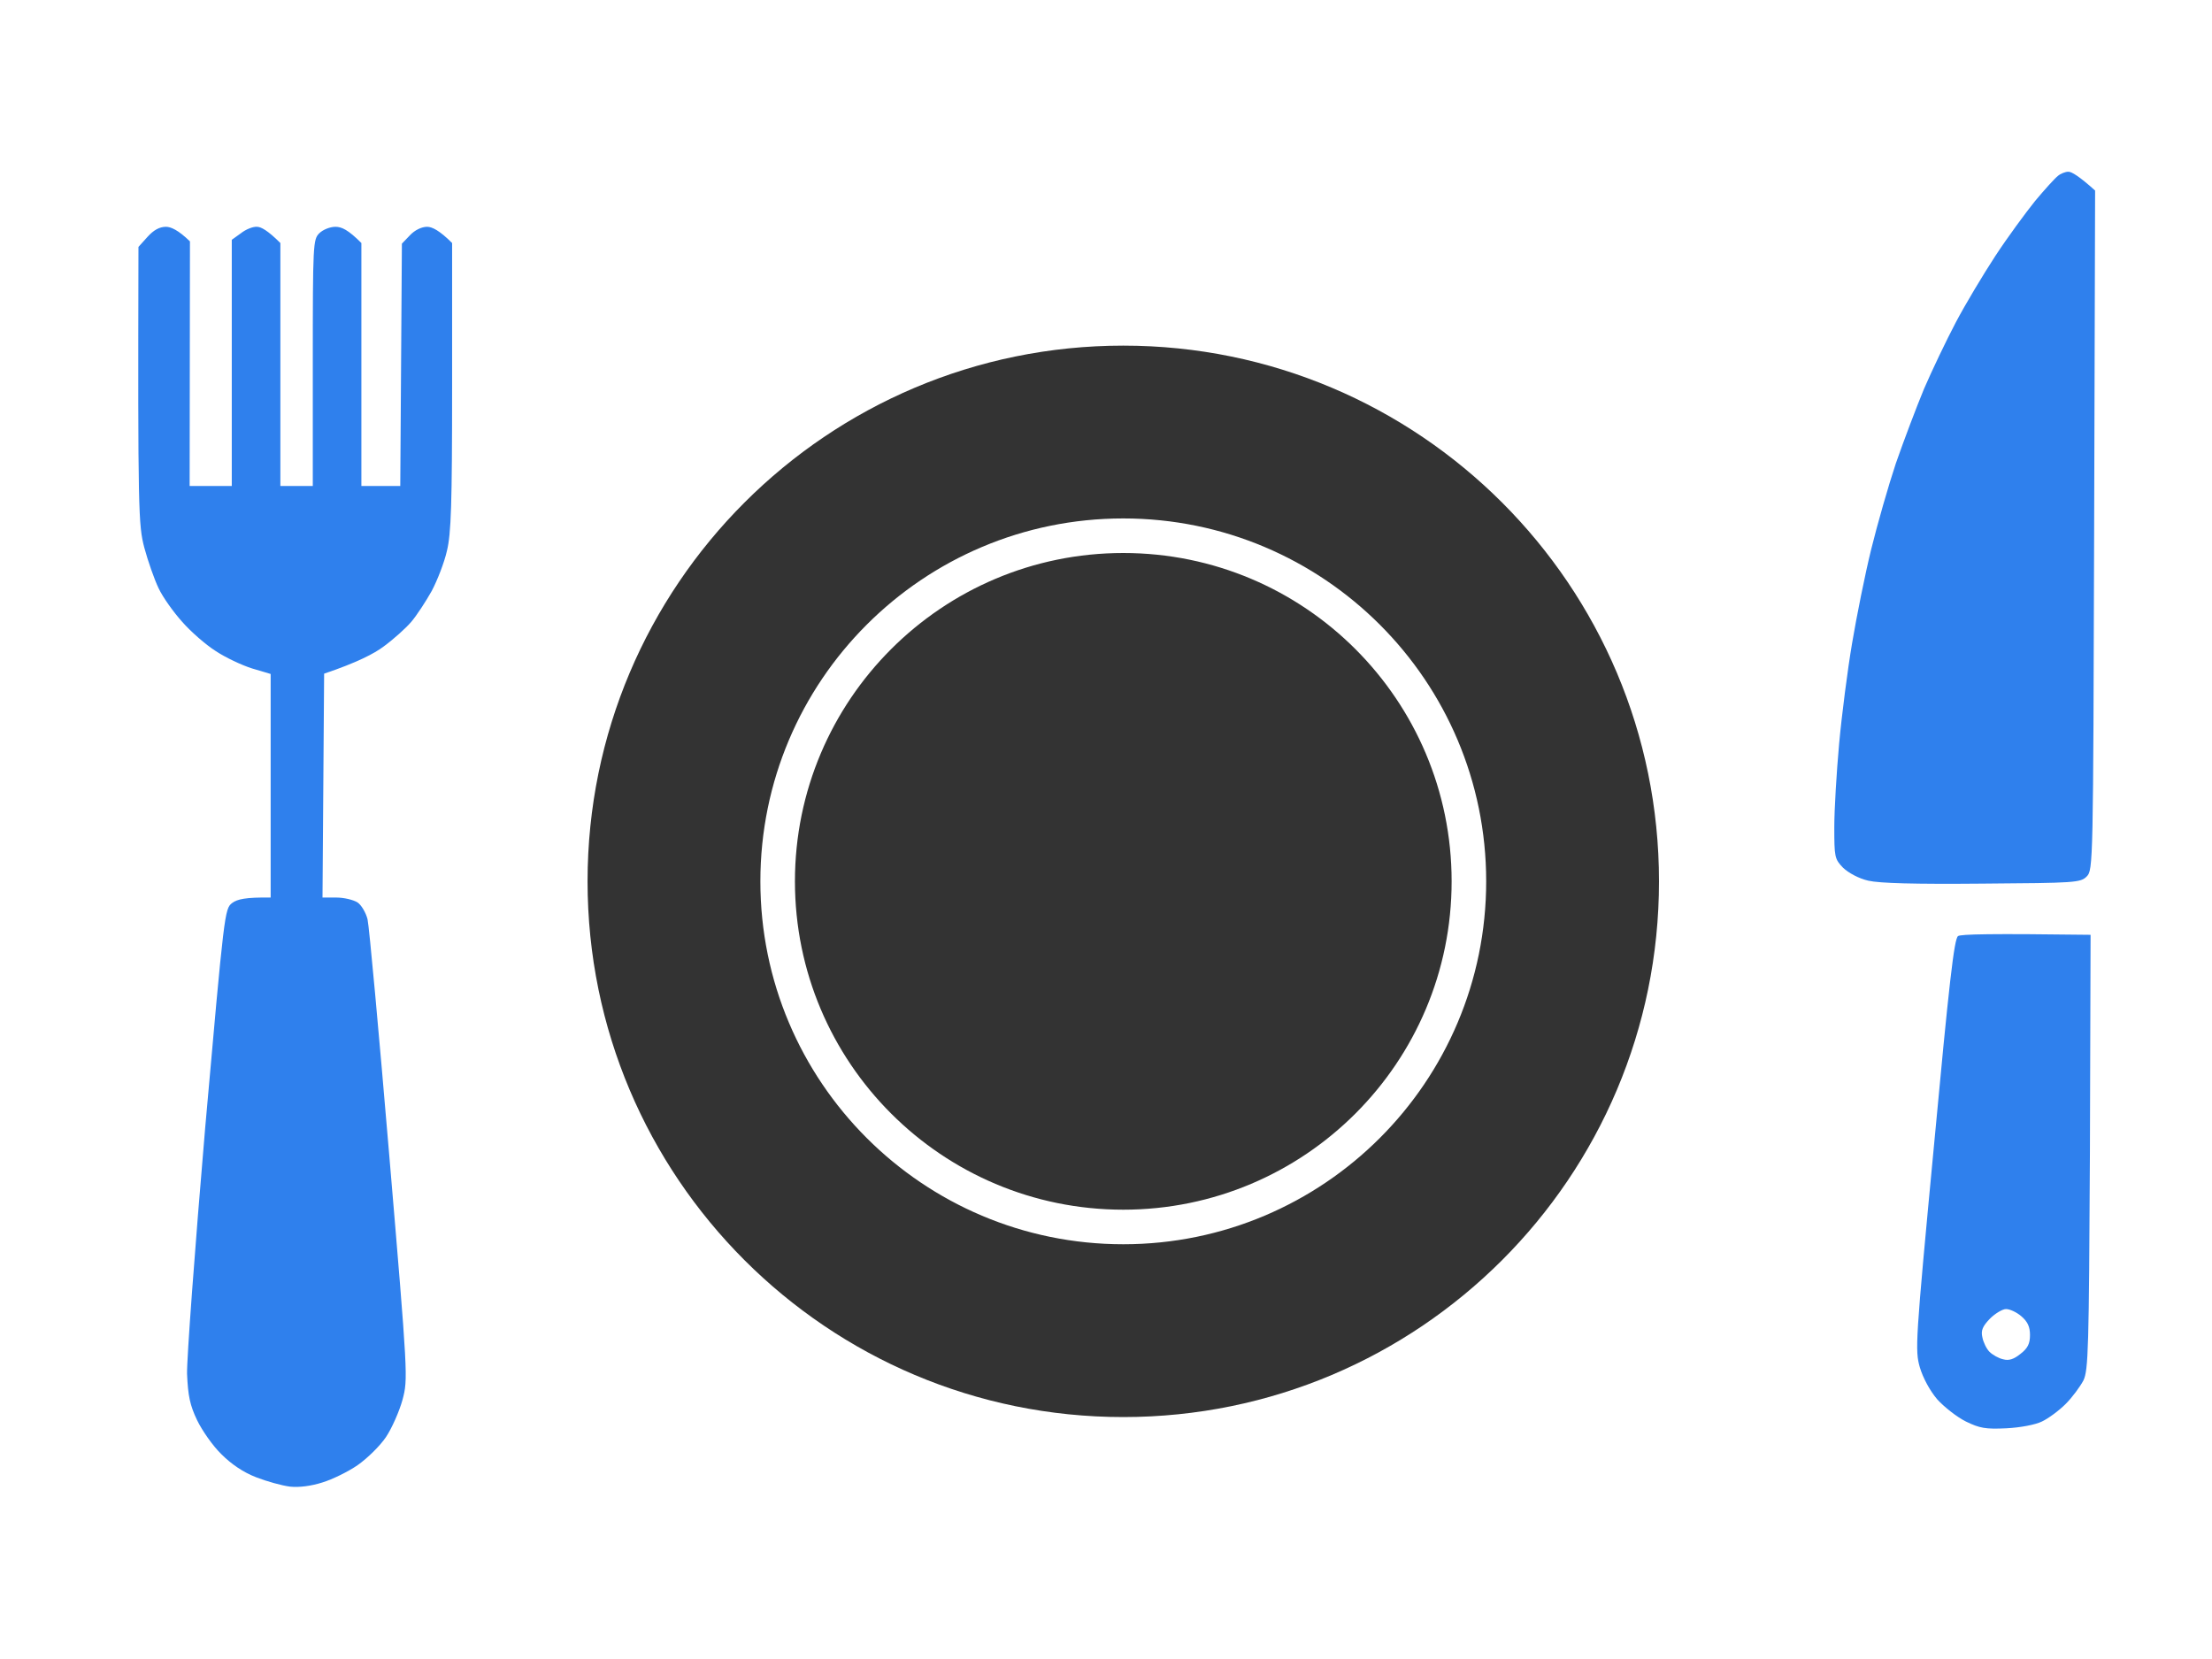
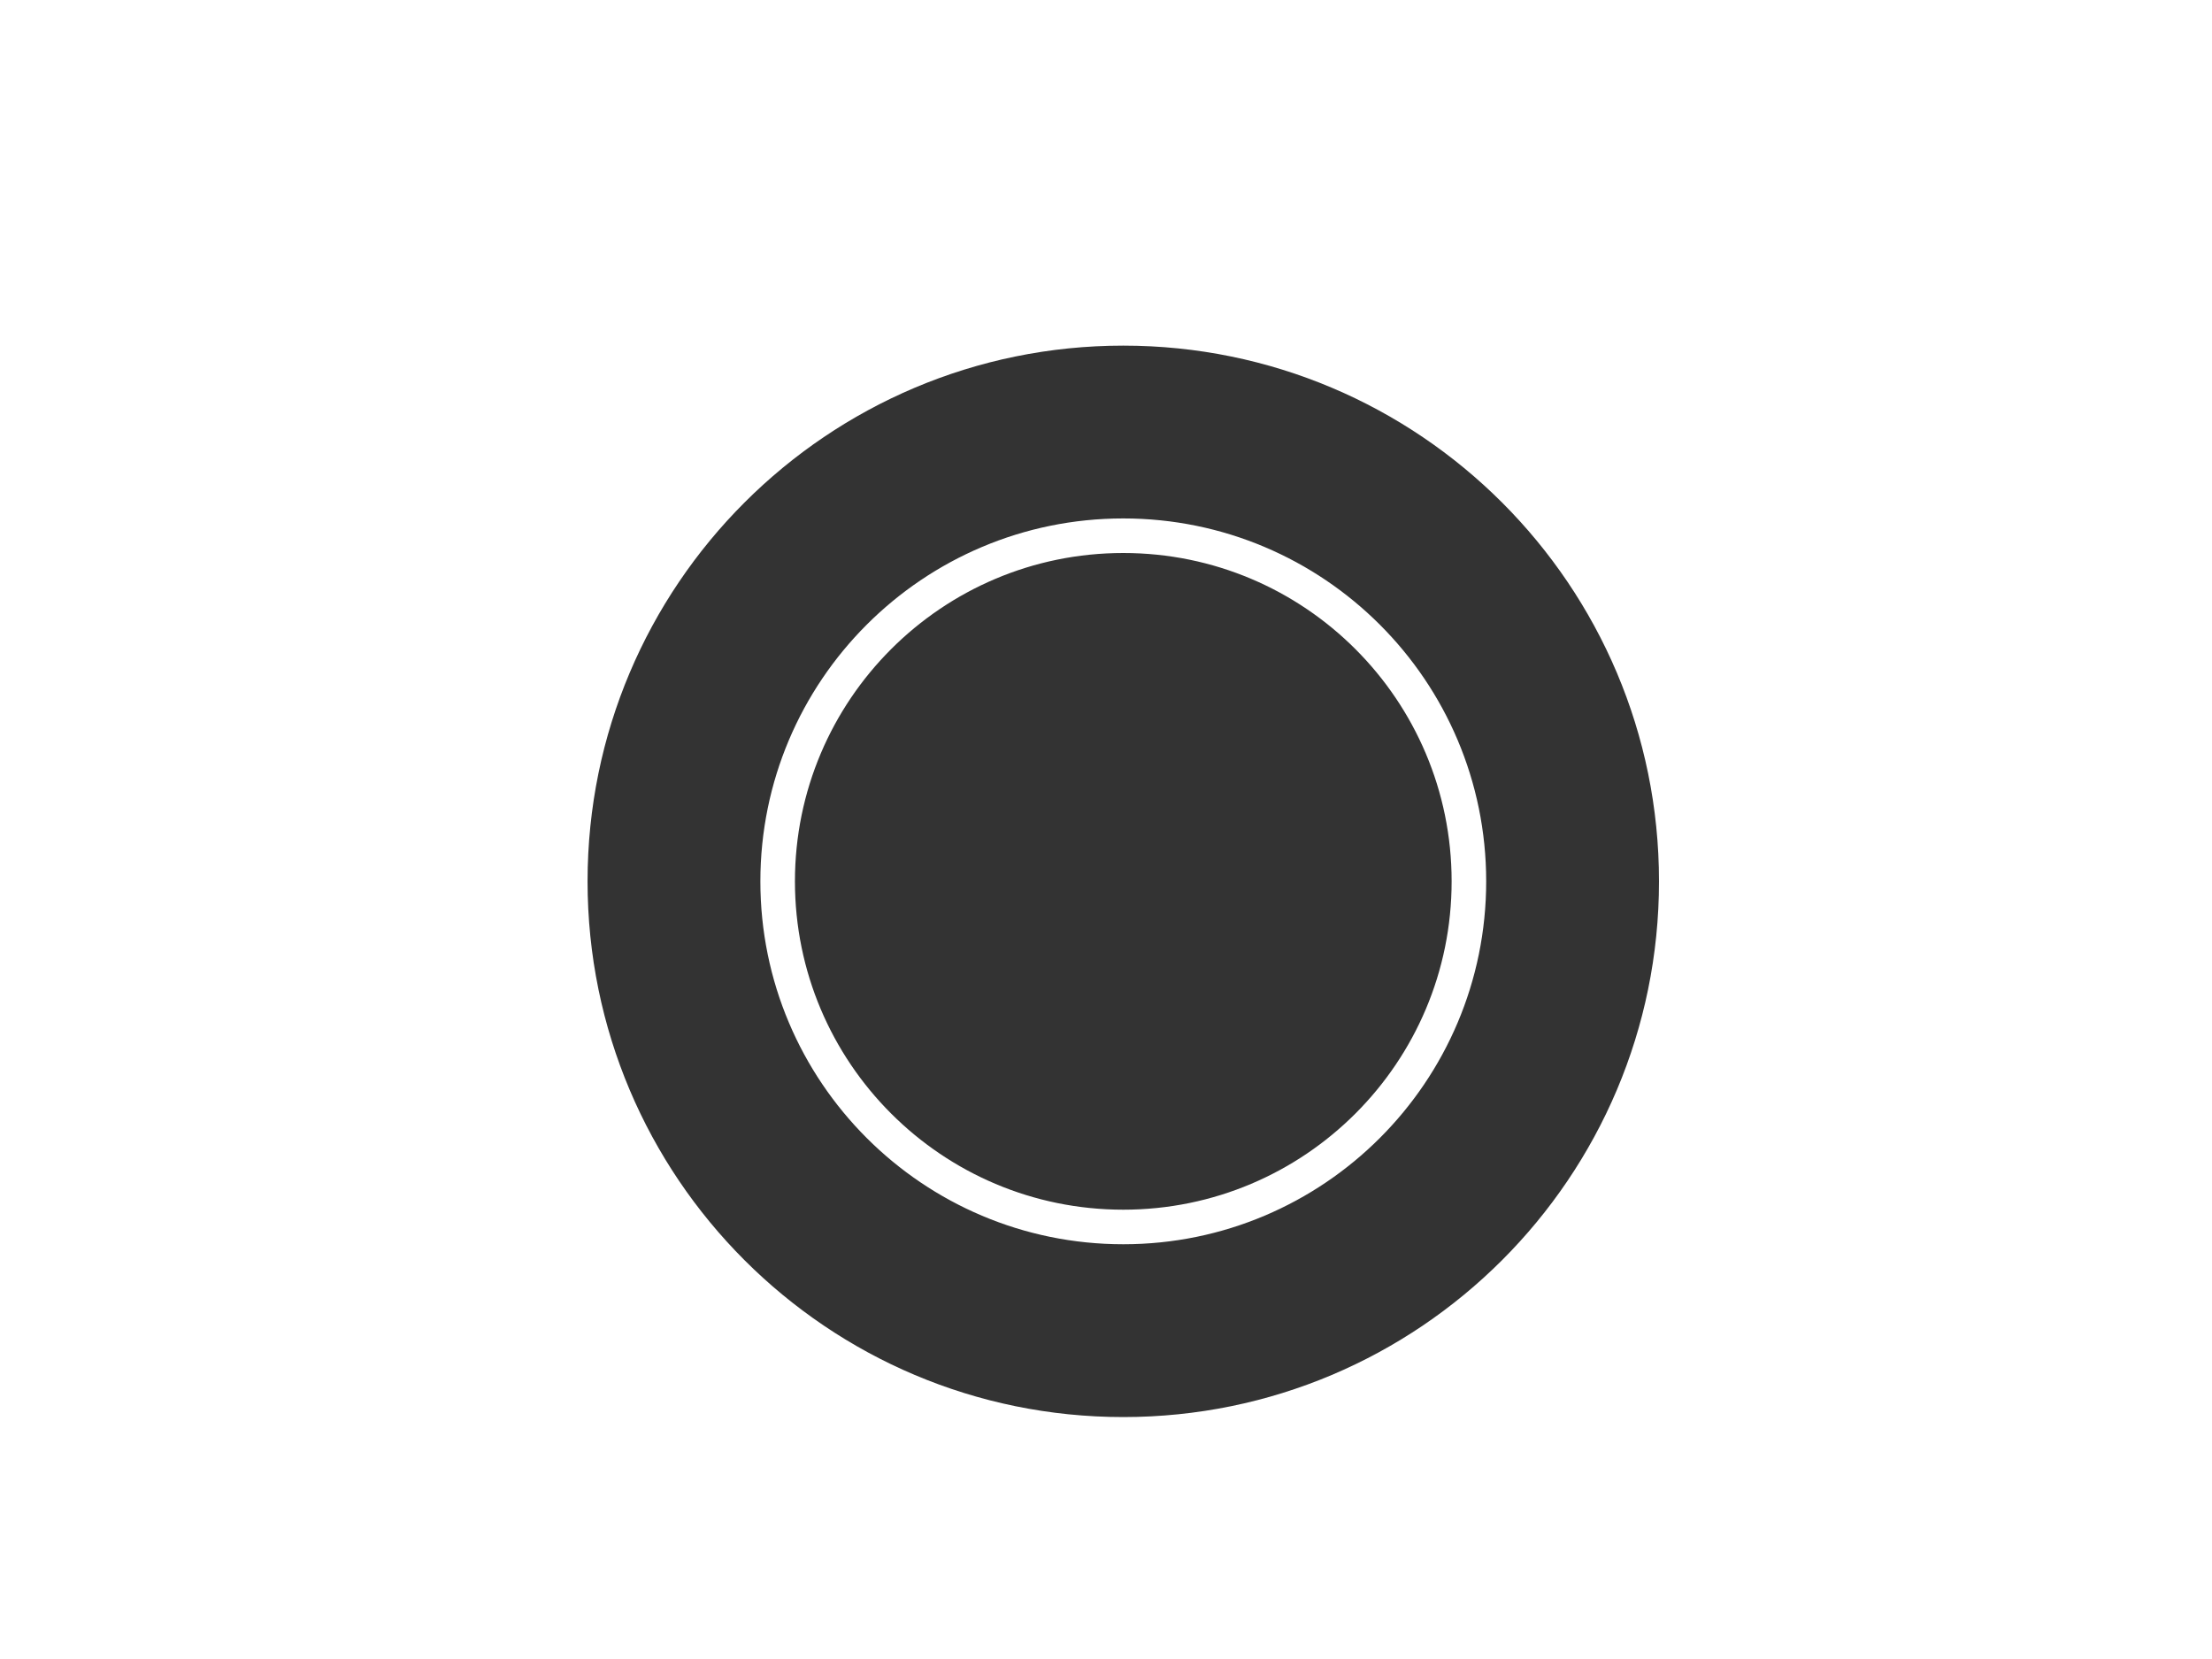
<svg xmlns="http://www.w3.org/2000/svg" width="64" height="48" viewBox="0 0 64 48" fill="none">
-   <path fill-rule="evenodd" clip-rule="evenodd" d="M59.85 4.969C59.934 4.969 60.15 5.091 60.618 5.513L60.59 15.347C60.562 24.994 60.562 25.172 60.375 25.359C60.197 25.538 60.047 25.547 57.356 25.566C55.387 25.584 54.384 25.556 54.056 25.481C53.775 25.416 53.484 25.256 53.325 25.106C53.081 24.853 53.072 24.797 53.072 23.925C53.072 23.428 53.137 22.341 53.212 21.516C53.287 20.691 53.456 19.378 53.587 18.609C53.718 17.831 53.962 16.613 54.14 15.891C54.318 15.169 54.637 14.053 54.853 13.406C55.078 12.759 55.443 11.794 55.668 11.25C55.903 10.706 56.315 9.844 56.587 9.328C56.859 8.812 57.375 7.95 57.731 7.406C58.087 6.862 58.612 6.15 58.884 5.812C59.165 5.475 59.456 5.156 59.54 5.091C59.615 5.025 59.756 4.969 59.84 4.969H59.85ZM4.803 6.562C4.943 6.562 5.159 6.656 5.496 6.984L5.487 14.062H6.706V6.938L6.968 6.75C7.109 6.638 7.315 6.553 7.437 6.562C7.55 6.562 7.746 6.666 8.112 7.031V14.062H9.05V10.5C9.05 7.059 9.059 6.928 9.237 6.75C9.34 6.647 9.546 6.562 9.706 6.562C9.884 6.562 10.072 6.647 10.456 7.031V14.062H11.581L11.628 7.05L11.862 6.806C12.003 6.656 12.2 6.562 12.359 6.562C12.5 6.562 12.715 6.666 13.081 7.031V11.175C13.081 14.588 13.053 15.441 12.931 15.938C12.856 16.275 12.65 16.8 12.49 17.1C12.322 17.4 12.059 17.803 11.9 17.991C11.74 18.178 11.384 18.497 11.103 18.703C10.831 18.909 10.325 19.172 9.378 19.491L9.331 25.969H9.734C9.95 25.969 10.222 26.034 10.343 26.109C10.456 26.184 10.587 26.409 10.634 26.597C10.681 26.794 10.962 29.869 11.262 33.422C11.806 39.853 11.806 39.891 11.646 40.5C11.553 40.837 11.337 41.325 11.168 41.578C10.99 41.841 10.625 42.197 10.343 42.394C10.072 42.581 9.612 42.806 9.331 42.891C9.012 42.994 8.656 43.041 8.393 43.013C8.159 42.984 7.718 42.862 7.409 42.741C7.043 42.6 6.696 42.366 6.406 42.075C6.153 41.831 5.843 41.381 5.703 41.091C5.496 40.659 5.44 40.388 5.412 39.75C5.403 39.309 5.637 36.141 5.937 32.625C6.49 26.372 6.5 26.297 6.715 26.128C6.865 26.016 7.1 25.959 7.831 25.969V19.5L7.296 19.341C6.996 19.247 6.518 19.022 6.237 18.834C5.956 18.656 5.515 18.272 5.271 17.991C5.018 17.709 4.709 17.278 4.587 17.016C4.465 16.762 4.278 16.228 4.175 15.844C4.006 15.197 3.987 14.831 4.006 7.144L4.268 6.853C4.446 6.656 4.615 6.562 4.803 6.562ZM60.487 27.047L60.468 33.328C60.44 39.038 60.422 39.638 60.281 39.938C60.187 40.116 59.962 40.425 59.765 40.622C59.568 40.819 59.259 41.044 59.081 41.128C58.893 41.222 58.443 41.306 58.05 41.325C57.45 41.353 57.281 41.325 56.878 41.128C56.615 40.997 56.25 40.706 56.053 40.491C55.837 40.237 55.64 39.872 55.547 39.562C55.406 39.066 55.415 38.85 55.959 33.112C56.39 28.481 56.54 27.15 56.653 27.084C56.728 27.028 57.6 27.009 60.487 27.047ZM57.356 38.691C57.384 38.841 57.478 39.028 57.562 39.112C57.647 39.197 57.825 39.3 57.956 39.328C58.125 39.375 58.265 39.328 58.462 39.169C58.668 39.009 58.734 38.878 58.734 38.625C58.734 38.391 58.668 38.241 58.481 38.081C58.35 37.969 58.153 37.875 58.04 37.875C57.937 37.875 57.721 38.006 57.572 38.156C57.365 38.372 57.309 38.494 57.356 38.691Z" fill="#2F80ED" />
  <path fill-rule="evenodd" clip-rule="evenodd" d="M32.5 41C41.06 41 48 34.06 48 25.5C48 16.94 41.06 10 32.5 10C23.94 10 17 16.94 17 25.5C17 34.06 23.94 41 32.5 41ZM43 25.5C43 31.299 38.299 36 32.5 36C26.701 36 22 31.299 22 25.5C22 19.701 26.701 15 32.5 15C38.299 15 43 19.701 43 25.5ZM42 25.5C42 30.747 37.747 35 32.5 35C27.253 35 23 30.747 23 25.5C23 20.253 27.253 16 32.5 16C37.747 16 42 20.253 42 25.5Z" fill="#333333" />
</svg>